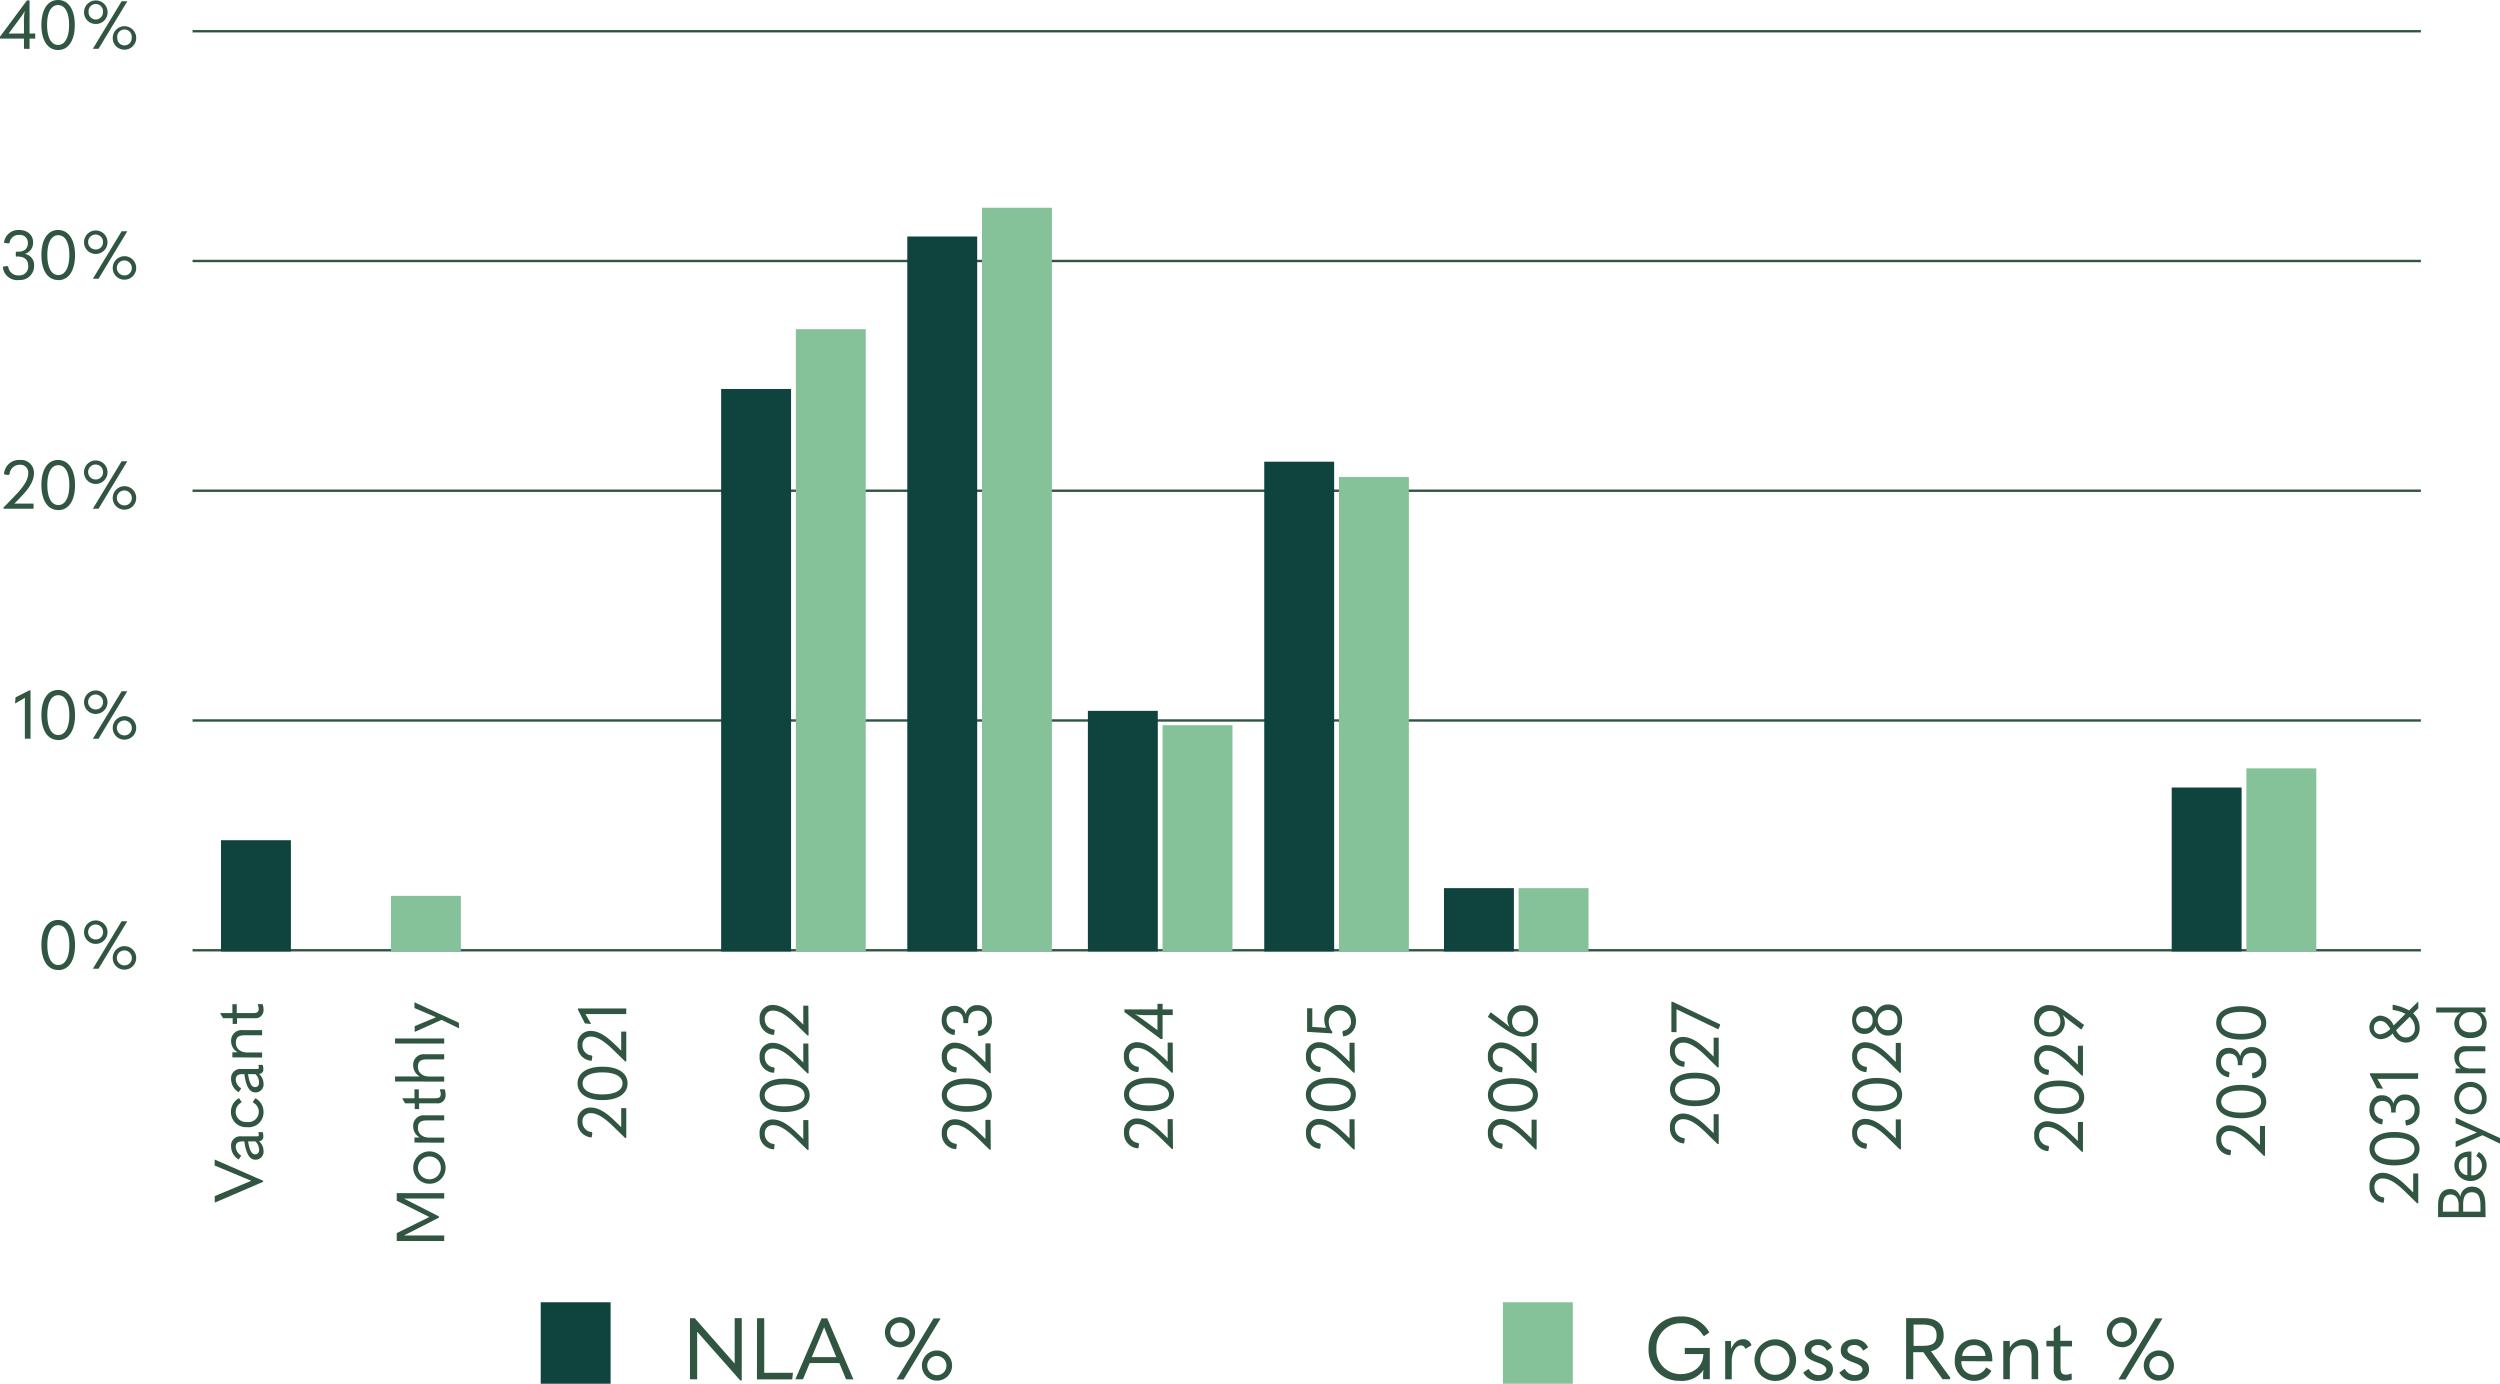
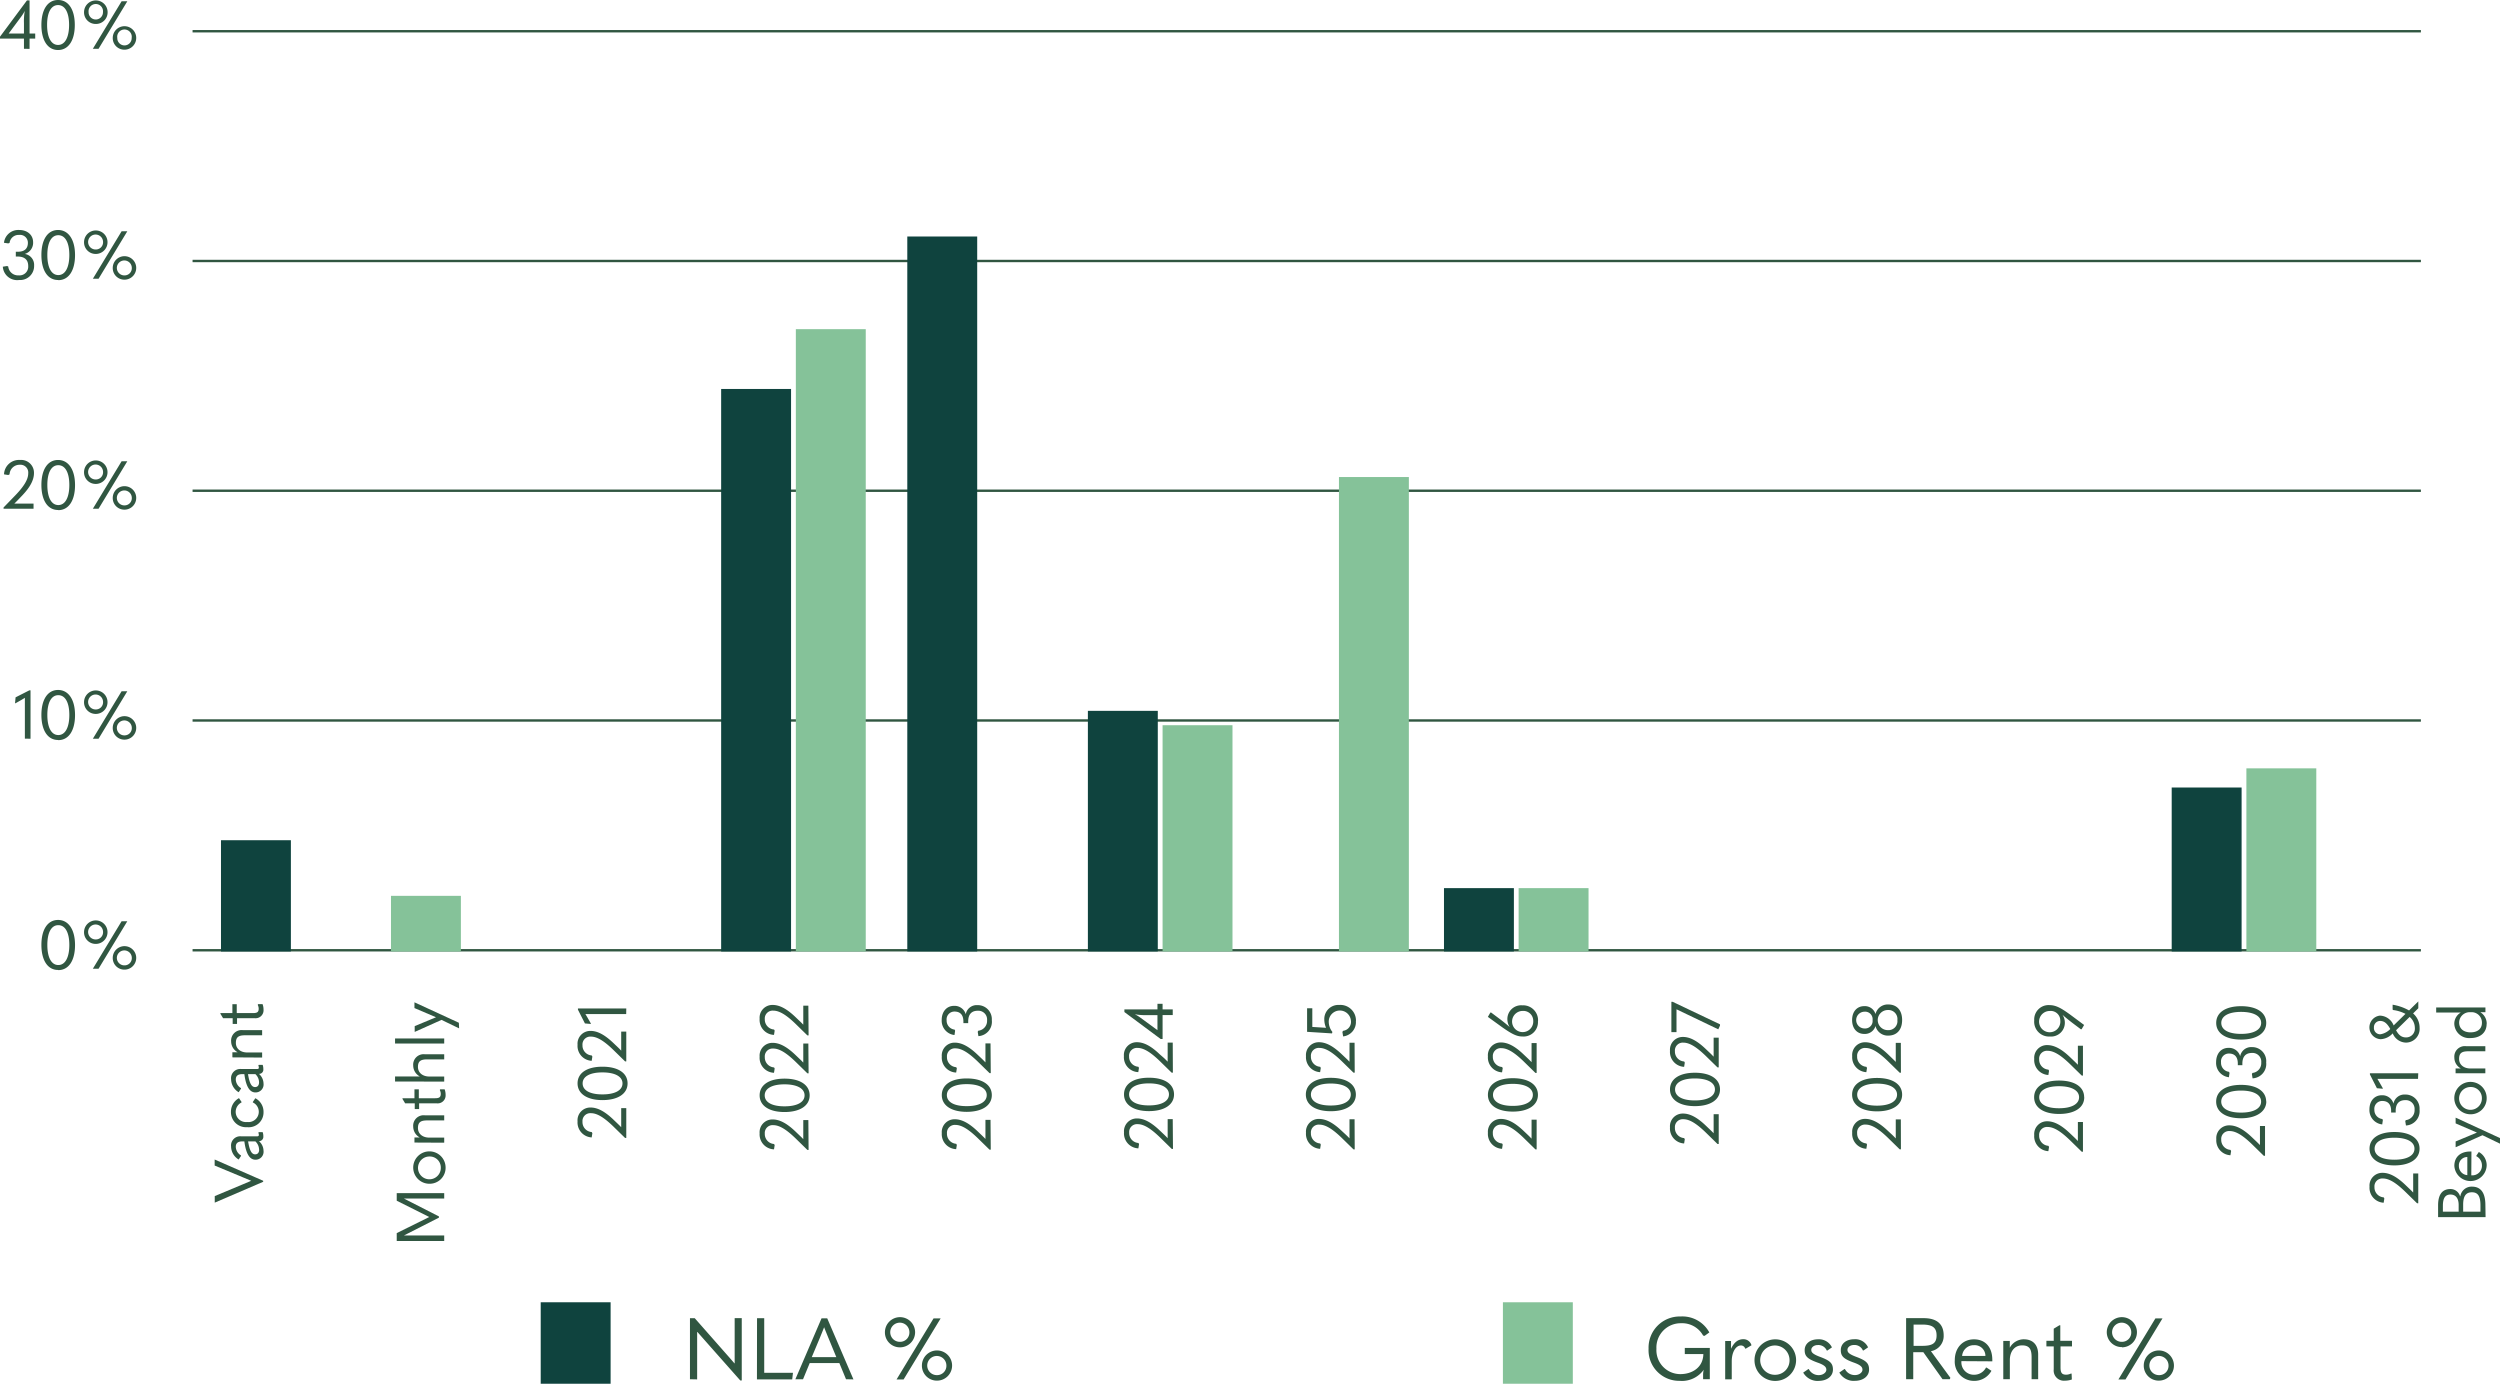
<svg xmlns="http://www.w3.org/2000/svg" viewBox="0 0 521.77 288.79">
  <clipPath id="a">
    <path d="m0 0h521.77v288.79h-521.77z" />
  </clipPath>
  <path d="m505.26 54.47h-465.07" fill="none" stroke="#305641" stroke-width=".5" />
  <path d="m505.26 6.52h-465.07" fill="none" stroke="#305641" stroke-width=".5" />
  <path d="m505.26 150.37h-465.07" fill="none" stroke="#305641" stroke-width=".5" />
  <path d="m505.26 102.42h-465.07" fill="none" stroke="#305641" stroke-width=".5" />
  <path d="m505.26 198.33h-465.07" fill="none" stroke="#305641" stroke-width=".5" />
  <g fill="#0f433e">
    <path d="m150.51 81.18h14.59v117.4h-14.59z" />
    <path d="m189.36 49.36h14.59v149.22h-14.59z" />
    <path d="m227.05 148.36h14.59v50.22h-14.59z" />
-     <path d="m263.86 96.36h14.59v102.22h-14.59z" />
    <path d="m301.37 185.36h14.59v13.22h-14.59z" />
    <path d="m453.25 164.36h14.59v34.22h-14.59z" />
  </g>
  <path d="m81.6 186.97h14.59v11.61h-14.59z" fill="#85c299" />
  <path d="m46.12 175.36h14.59v23.22h-14.59z" fill="#0f433e" />
  <path d="m166.1 68.7h14.59v129.88h-14.59z" fill="#85c299" />
-   <path d="m204.95 43.36h14.59v155.22h-14.59z" fill="#85c299" />
  <path d="m242.64 151.36h14.59v47.22h-14.59z" fill="#85c299" />
  <path d="m279.45 99.56h14.59v99.02h-14.59z" fill="#85c299" />
  <path d="m316.95 185.36h14.59v13.22h-14.59z" fill="#85c299" />
  <path d="m468.84 160.36h14.59v38.22h-14.59z" fill="#85c299" />
  <path d="m112.85 271.79h14.59v17h-14.59z" fill="#0f433e" />
  <path d="m313.67 271.79h14.59v17h-14.59z" fill="#85c299" />
  <g clip-path="url(#a)" fill="#305641">
    <path d="m26 201.48a1.56 1.56 0 1 1 1.51-1.56 1.51 1.51 0 0 1 -1.51 1.56m0 .89a2.45 2.45 0 1 0 -2.47-2.45 2.42 2.42 0 0 0 2.47 2.45m-6-6.3a1.56 1.56 0 1 1 1.51-1.55 1.5 1.5 0 0 1 -1.51 1.55m.57 6.11 6-9.91h-1.19l-6 9.91zm-.57-5.18a2.45 2.45 0 1 0 -2.46-2.45 2.42 2.42 0 0 0 2.46 2.45m-7.83 4.41c-1.44 0-2.29-1.57-2.29-4.19s.85-4.13 2.29-4.13 2.3 1.54 2.3 4.13-.85 4.19-2.3 4.19m0 1.06c2.17 0 3.49-2 3.49-5.23s-1.37-5.24-3.54-5.24-3.48 2-3.48 5.21 1.31 5.23 3.48 5.23" />
    <path d="m26 153.48a1.56 1.56 0 1 1 1.51-1.56 1.51 1.51 0 0 1 -1.51 1.56m0 .89a2.45 2.45 0 1 0 -2.47-2.45 2.42 2.42 0 0 0 2.47 2.45m-6-6.3a1.56 1.56 0 1 1 1.51-1.55 1.5 1.5 0 0 1 -1.51 1.55m.57 6.11 6-9.91h-1.19l-6 9.91zm-.57-5.18a2.45 2.45 0 1 0 -2.46-2.45 2.42 2.42 0 0 0 2.46 2.45m-7.83 4.41c-1.44 0-2.29-1.57-2.29-4.19s.85-4.13 2.29-4.13 2.3 1.54 2.3 4.13-.85 4.19-2.3 4.19m0 1.06c2.17 0 3.49-2 3.49-5.23s-1.37-5.24-3.54-5.24-3.48 2-3.48 5.21 1.31 5.23 3.48 5.23m-5.75-.26v-10.1h-.25l-2.87 1.46-.11 1.23h.11l1.23-.7c.24-.14.48-.28.71-.43v1 7.52z" />
    <path d="m26 105.48a1.56 1.56 0 1 1 1.51-1.56 1.51 1.51 0 0 1 -1.51 1.56m0 .89a2.45 2.45 0 1 0 -2.47-2.45 2.42 2.42 0 0 0 2.47 2.45m-6-6.3a1.56 1.56 0 1 1 1.51-1.55 1.5 1.5 0 0 1 -1.51 1.55m.57 6.11 6-9.91h-1.19l-6 9.91zm-.57-5.18a2.45 2.45 0 1 0 -2.46-2.45 2.42 2.42 0 0 0 2.46 2.45m-7.83 4.41c-1.44 0-2.29-1.57-2.29-4.19s.85-4.13 2.29-4.13 2.3 1.54 2.3 4.13-.85 4.19-2.3 4.19m0 1.06c2.17 0 3.49-2 3.49-5.23s-1.37-5.24-3.54-5.24-3.48 2-3.48 5.21 1.31 5.23 3.48 5.23m-5.12-.26v-1.07h-2.67c-.59 0-.87 0-1.35 0 .31-.29.5-.49.74-.74l.9-.94c1.65-1.73 2.47-3.24 2.47-4.7a2.67 2.67 0 0 0 -2.9-2.73 3.12 3.12 0 0 0 -3.35 3l.88.14.28-.14a2.08 2.08 0 0 1 2.12-2 1.63 1.63 0 0 1 1.77 1.8c0 1.34-1 2.88-3 4.9l-2.15 2.22v.26z" />
    <path d="m26 57.48a1.56 1.56 0 1 1 1.51-1.56 1.51 1.51 0 0 1 -1.51 1.56m0 .89a2.45 2.45 0 1 0 -2.47-2.45 2.42 2.42 0 0 0 2.47 2.45m-6-6.3a1.56 1.56 0 1 1 1.51-1.55 1.5 1.5 0 0 1 -1.51 1.55m.57 6.11 6-9.91h-1.19l-6 9.91zm-.57-5.18a2.45 2.45 0 1 0 -2.46-2.45 2.42 2.42 0 0 0 2.46 2.45m-7.83 4.41c-1.44 0-2.29-1.57-2.29-4.19s.85-4.13 2.29-4.13 2.3 1.54 2.3 4.13-.85 4.19-2.3 4.19m0 1.06c2.17 0 3.49-2 3.49-5.23s-1.37-5.24-3.54-5.24-3.48 2-3.48 5.21 1.31 5.23 3.48 5.23m-8.12 0a2.92 2.92 0 0 0 3.12-3 2.31 2.31 0 0 0 -1.95-2.44 2.42 2.42 0 0 0 1.74-2.45c0-1.5-1.18-2.55-2.91-2.55a3 3 0 0 0 -3.17 2.67l.89.13.28-.1a1.89 1.89 0 0 1 2-1.67 1.63 1.63 0 0 1 1.82 1.64c0 1.21-.7 1.87-2.1 1.87h-.42v1h.35c1.49 0 2.24.68 2.24 2a1.82 1.82 0 0 1 -2 1.93 2.05 2.05 0 0 1 -2.17-1.84l-.24-.11-.89.14a3 3 0 0 0 3.41 2.78" />
    <path d="m26 9.48a1.51 1.51 0 0 1 -1.52-1.56 1.52 1.52 0 1 1 3 0 1.51 1.51 0 0 1 -1.48 1.56m0 .89a2.45 2.45 0 1 0 -2.47-2.45 2.42 2.42 0 0 0 2.47 2.45m-6-6.3a1.5 1.5 0 0 1 -1.51-1.55 1.51 1.51 0 1 1 3 0 1.51 1.51 0 0 1 -1.49 1.55m.57 6.11 6-9.91h-1.19l-6 9.91zm-.57-5.18a2.42 2.42 0 0 0 2.46-2.45 2.46 2.46 0 0 0 -4.92 0 2.42 2.42 0 0 0 2.46 2.45m-7.88 4.38c-1.44 0-2.29-1.57-2.29-4.19s.85-4.13 2.29-4.13 2.3 1.54 2.3 4.13-.85 4.19-2.3 4.19m0 1.06c2.17 0 3.49-2 3.49-5.23s-1.32-5.21-3.49-5.21-3.48 2-3.48 5.21 1.31 5.23 3.48 5.23m-7.67-7a8.25 8.25 0 0 0 .72-1.17 12.52 12.52 0 0 0 -.17 2.56v2.17h-3.19zm1.72 6.76v-2.15h1.18v-1.05h-1.18v-6.92h-.54l-5.63 7.58v.39h5v2.13z" />
    <path d="m518 213.46c0 1.25-.89 2-2.38 2s-2.38-.81-2.38-2.06a2.2 2.2 0 0 1 2.39-2.14 2.16 2.16 0 0 1 2.37 2.2m1 .18a2.8 2.8 0 0 0 -1.34-2.38h1.07v-1h-10.28v1.06h5.15a2.69 2.69 0 0 0 -1.37 2.33 3.1 3.1 0 0 0 3.38 3c2.06 0 3.37-1.17 3.37-2.94m-.27 10.29v-1h-3.1c-1.4 0-2.38-.78-2.38-2s.58-1.59 1.93-1.59h3.55v-1.06h-4a2.19 2.19 0 0 0 -2.47 2.35 2.6 2.6 0 0 0 1.36 2.3h-1.1v1zm-.72 5.16a2.38 2.38 0 1 1 -2.38-2.29 2.3 2.3 0 0 1 2.38 2.29m1 0a3.38 3.38 0 1 0 -3.37 3.4 3.33 3.33 0 0 0 3.37-3.4m2.79 8.37-9.27-4.27v1.2l4.45 1.92-4.45 1.85v1.21l5.6-2.51 3.67 1.77zm-8.59 5.8a1.74 1.74 0 0 1 1.76-1.85v3.78a1.89 1.89 0 0 1 -1.76-1.93m2.62-3a1.06 1.06 0 0 0 -.24 0c-2.11 0-3.33 1.19-3.33 3a3.38 3.38 0 0 0 6.75-.07 3.15 3.15 0 0 0 -1.64-2.83l-.52.77v.11a2.14 2.14 0 0 1 1.17 1.9 2 2 0 0 1 -2.16 2.09h-.06zm-1.73 12.56v-1.47c0-1.78.58-2.58 1.82-2.58s1.79.77 1.79 2.74v1.31zm-4.23 0v-1.24c0-1.65.53-2.34 1.58-2.34s1.71.72 1.71 2.18v1.4zm8.87-1.35c0-2.67-1-3.88-2.82-3.88a2.38 2.38 0 0 0 -2.41 2h-.06a2.07 2.07 0 0 0 -2-1.5c-1.68 0-2.58 1.11-2.58 3.4v2.47h9.91z" />
    <path d="m504 214.52a1.83 1.83 0 0 1 -1.84 2c-.87 0-1.51-.43-2.08-1.5l2.83-2.78a3 3 0 0 1 1.09 2.29m-8.54-.07a1.29 1.29 0 0 1 1.27-1.38c.8 0 1.43.4 2.14 1.68a3.61 3.61 0 0 1 -2.07 1.1 1.29 1.29 0 0 1 -1.34-1.4m7.33-3.57a10.39 10.39 0 0 0 -3.43-1.2v1l.09.11a7.74 7.74 0 0 1 2.59.8l-2.47 2.42a3.17 3.17 0 0 0 -2.87-2.05 2.47 2.47 0 0 0 .16 4.92 3.64 3.64 0 0 0 2.52-1.22 3.06 3.06 0 0 0 2.77 1.93 2.86 2.86 0 0 0 2.84-3.09 3.93 3.93 0 0 0 -1.36-3l1.09-1.08v-1.43zm1.92 13.11h-10.09v.25l1.46 2.87 1.23.11v-.11l-.7-1.23c-.14-.24-.28-.48-.43-.72h8.48zm.27 7.56a2.93 2.93 0 0 0 -3-3.12 2.32 2.32 0 0 0 -2.44 1.9 2.41 2.41 0 0 0 -2.45-1.75c-1.52 0-2.57 1.19-2.57 2.95a3 3 0 0 0 2.67 3.14l.13-.9-.1-.23a1.89 1.89 0 0 1 -1.67-1.95 1.63 1.63 0 0 1 1.64-1.82c1.2 0 1.86.7 1.86 2.1v.32h.95v-.35c0-1.48.69-2.24 2-2.24a1.83 1.83 0 0 1 1.94 2 2.06 2.06 0 0 1 -1.84 2.17l-.1.22.14.9a3 3 0 0 0 2.84-3.33m-1.06 8.17c0 1.45-1.57 2.3-4.19 2.3s-4.13-.85-4.13-2.3 1.54-2.29 4.13-2.29 4.19.85 4.19 2.29m1.06 0c0-2.17-2-3.48-5.24-3.48s-5.2 1.31-5.2 3.48 2 3.49 5.2 3.49 5.24-1.31 5.24-3.49m-.27 5.17h-1.06v2.63 1.35c-.29-.31-.49-.5-.74-.74l-.94-.9c-1.74-1.65-3.25-2.47-4.7-2.47a2.66 2.66 0 0 0 -2.73 2.89 3.12 3.12 0 0 0 2.95 3.35l.14-.88-.13-.24a2.08 2.08 0 0 1 -1.93-2.16 1.64 1.64 0 0 1 1.77-1.78c1.34 0 2.88 1 4.9 3l2.22 2.17h.25z" />
    <path d="m471.92 213.49c0 1.44-1.57 2.29-4.19 2.29s-4.13-.85-4.13-2.29 1.54-2.3 4.13-2.3 4.19.85 4.19 2.3m1.06 0c0-2.17-2-3.49-5.24-3.49s-5.2 1.32-5.2 3.49 2 3.48 5.2 3.48 5.24-1.31 5.24-3.48m0 8.17a2.93 2.93 0 0 0 -3-3.12 2.33 2.33 0 0 0 -2.44 1.9 2.41 2.41 0 0 0 -2.45-1.74c-1.52 0-2.57 1.18-2.57 3a3 3 0 0 0 2.67 3.13l.13-.89-.1-.24a1.89 1.89 0 0 1 -1.67-2 1.63 1.63 0 0 1 1.64-1.82c1.2 0 1.86.7 1.86 2.1v.33h.95v-.31c0-1.49.69-2.24 2-2.24a1.82 1.82 0 0 1 1.94 2 2.05 2.05 0 0 1 -1.84 2.17l-.11.24.14.89a3 3 0 0 0 2.84-3.33m-1.06 8.18c0 1.44-1.57 2.3-4.19 2.3s-4.13-.86-4.13-2.3 1.54-2.3 4.13-2.3 4.19.86 4.19 2.3m1.06 0c0-2.17-2-3.49-5.24-3.49s-5.2 1.32-5.2 3.49 2 3.48 5.2 3.48 5.27-1.39 5.27-3.55m-.27 5.17h-1.06v2.63 1.34c-.29-.3-.49-.5-.74-.74l-.94-.89c-1.74-1.66-3.25-2.48-4.7-2.48a2.67 2.67 0 0 0 -2.73 2.9 3.11 3.11 0 0 0 2.95 3.34l.14-.88-.13-.24a2.08 2.08 0 0 1 -1.93-2.15 1.64 1.64 0 0 1 1.77-1.78c1.34 0 2.88 1 4.9 3l2.22 2.17h.25z" />
    <path d="m430 213a2.22 2.22 0 1 1 -2.23-2 2 2 0 0 1 2.23 2m2-1.29c-1.56-1.12-2.8-1.93-4.18-1.93a3 3 0 0 0 -3.26 3.19 3.09 3.09 0 0 0 3.27 3.36 2.88 2.88 0 0 0 3.12-2.93 3 3 0 0 0 -.49-1.6c.53.48 1.37 1.15 2 1.64l1.82 1.37h.17l.52-.89zm2.73 6.54h-1.06v2.63 1.35c-.29-.31-.49-.5-.74-.74l-.94-.9c-1.74-1.65-3.25-2.47-4.7-2.47a2.66 2.66 0 0 0 -2.73 2.89 3.12 3.12 0 0 0 2.95 3.35l.14-.88-.13-.24a2.08 2.08 0 0 1 -1.93-2.16 1.63 1.63 0 0 1 1.77-1.77c1.34 0 2.88 1 4.9 3l2.22 2.17h.25zm-.81 10.75c0 1.44-1.57 2.3-4.19 2.3s-4.13-.86-4.13-2.3 1.54-2.3 4.13-2.3 4.19.86 4.19 2.3m1.06 0c0-2.17-2-3.48-5.24-3.48s-5.2 1.31-5.2 3.48 2 3.49 5.2 3.49 5.26-1.28 5.26-3.49m-.27 5.17h-1.06v2.63 1.34c-.29-.31-.49-.51-.74-.75l-.94-.89c-1.74-1.65-3.25-2.48-4.7-2.48a2.67 2.67 0 0 0 -2.73 2.9 3.11 3.11 0 0 0 2.95 3.34l.14-.88-.13-.24a2.07 2.07 0 0 1 -1.93-2.15 1.64 1.64 0 0 1 1.77-1.78c1.34 0 2.88 1 4.9 3l2.22 2.17h.25z" />
    <path d="m396 212.9a1.88 1.88 0 0 1 -2 2.1 2.1 2.1 0 0 1 0-4.2 1.88 1.88 0 0 1 2 2.1m-5.18 0a1.56 1.56 0 0 1 -1.67 1.75 1.75 1.75 0 0 1 0-3.5 1.56 1.56 0 0 1 1.67 1.75m6.17 0c0-2.12-1.16-3.26-2.9-3.26a2.64 2.64 0 0 0 -2.66 2 2.31 2.31 0 0 0 -2.35-1.65c-1.46 0-2.53 1.08-2.53 2.9s1.07 2.9 2.53 2.9a2.31 2.31 0 0 0 2.35-1.65 2.64 2.64 0 0 0 2.66 2c1.74 0 2.9-1.15 2.9-3.26m-.27 4.77h-1.06v2.63 1.35c-.29-.31-.49-.5-.74-.74l-.92-.89c-1.74-1.65-3.25-2.47-4.7-2.47a2.66 2.66 0 0 0 -2.73 2.89 3.12 3.12 0 0 0 2.95 3.35l.14-.88-.13-.24a2.08 2.08 0 0 1 -1.93-2.16 1.63 1.63 0 0 1 1.77-1.77c1.34 0 2.88 1 4.9 3l2.22 2.17h.25zm-.79 10.81c0 1.44-1.57 2.3-4.19 2.3s-4.13-.86-4.13-2.3 1.54-2.3 4.13-2.3 4.19.86 4.19 2.3m1.06 0c0-2.17-2-3.48-5.24-3.48s-5.2 1.31-5.2 3.48 2 3.49 5.2 3.49 5.24-1.32 5.24-3.49m-.27 5.17h-1.06v2.63 1.34c-.29-.31-.49-.51-.74-.75l-.92-.85c-1.74-1.65-3.25-2.48-4.7-2.48a2.67 2.67 0 0 0 -2.73 2.9 3.11 3.11 0 0 0 2.95 3.34l.14-.88-.13-.24a2.07 2.07 0 0 1 -1.93-2.15 1.64 1.64 0 0 1 1.77-1.78c1.34 0 2.88 1 4.9 3l2.22 2.17h.25z" />
    <path d="m358.62 214.83.36-.78v-.26l-9.9-4.71h-.25v6.34h1.07v-4.77zm.09 1.74h-1.06v2.63 1.34c-.29-.31-.49-.51-.74-.75l-.94-.89c-1.74-1.65-3.25-2.48-4.7-2.48a2.67 2.67 0 0 0 -2.73 2.9 3.11 3.11 0 0 0 2.95 3.34l.14-.88-.13-.24a2.07 2.07 0 0 1 -1.93-2.15 1.64 1.64 0 0 1 1.77-1.78c1.34 0 2.88 1 4.9 3l2.22 2.17h.25zm-.79 10.8c0 1.45-1.57 2.3-4.19 2.3s-4.13-.85-4.13-2.3 1.54-2.29 4.13-2.29 4.19.85 4.19 2.29m1.06 0c0-2.17-2-3.48-5.24-3.48s-5.2 1.31-5.2 3.48 2 3.49 5.2 3.49 5.24-1.31 5.24-3.49m-.27 5.17h-1.06v2.63 1.35c-.29-.31-.49-.5-.74-.74l-.94-.9c-1.74-1.65-3.25-2.47-4.7-2.47a2.66 2.66 0 0 0 -2.73 2.89 3.12 3.12 0 0 0 2.95 3.35l.14-.88-.13-.24a2.08 2.08 0 0 1 -1.93-2.16 1.64 1.64 0 0 1 1.77-1.78c1.34 0 2.88 1 4.9 3l2.22 2.17h.25z" />
    <path d="m320 213.08a2.21 2.21 0 1 1 -2.22-2.09 2.06 2.06 0 0 1 2.22 2.09m1 .07a3.12 3.12 0 0 0 -3.29-3.33 2.87 2.87 0 0 0 -3.11 2.93 3.06 3.06 0 0 0 .49 1.61c-.53-.47-1.34-1.13-2-1.63l-1.87-1.4h-.17l-.52.9 3 2.17c2.05 1.44 3.05 1.92 4.17 1.92a3 3 0 0 0 3.28-3.21m-.27 4.59h-1.06v2.64 1.34c-.29-.3-.49-.5-.74-.74l-.94-.89c-1.74-1.66-3.25-2.48-4.7-2.48a2.67 2.67 0 0 0 -2.73 2.9 3.11 3.11 0 0 0 2.95 3.34l.14-.88-.13-.24a2.08 2.08 0 0 1 -1.93-2.15 1.64 1.64 0 0 1 1.77-1.78c1.34 0 2.88 1 4.9 3l2.22 2.17h.25zm-.79 10.81c0 1.44-1.57 2.3-4.19 2.3s-4.13-.86-4.13-2.3 1.54-2.3 4.13-2.3 4.19.86 4.19 2.3m1.06 0c0-2.17-2-3.48-5.24-3.48s-5.2 1.31-5.2 3.48 2 3.49 5.2 3.49 5.24-1.32 5.24-3.49m-.27 5.17h-1.06v2.63 1.34c-.29-.31-.49-.51-.74-.75l-.94-.89c-1.74-1.65-3.25-2.48-4.7-2.48a2.67 2.67 0 0 0 -2.73 2.9 3.11 3.11 0 0 0 2.95 3.34l.14-.88-.13-.24a2.07 2.07 0 0 1 -1.93-2.15 1.64 1.64 0 0 1 1.77-1.78c1.34 0 2.88 1 4.9 3l2.22 2.17h.25z" />
    <path d="m283 213.09a3.26 3.26 0 0 0 -3.5-3.35 2.94 2.94 0 0 0 -3.11 3 4.42 4.42 0 0 0 .37 1.77l-2.87-.18v-3.9h-1.09v4.92l5.2.33.08-.31a3.44 3.44 0 0 1 -.76-2.24 2.32 2.32 0 0 1 4.63-.1 1.88 1.88 0 0 1 -1.64 2.11l-.14.24.15.93a3 3 0 0 0 2.66-3.25m-.27 4.57h-1.06v2.63 1.34c-.29-.31-.49-.51-.74-.74l-.91-.86c-1.74-1.65-3.25-2.48-4.7-2.48a2.67 2.67 0 0 0 -2.73 2.9 3.12 3.12 0 0 0 2.95 3.35l.14-.89-.13-.23a2.09 2.09 0 0 1 -1.93-2.16 1.64 1.64 0 0 1 1.77-1.78c1.34 0 2.88 1 4.9 3l2.22 2.17h.25zm-.79 10.81c0 1.44-1.57 2.29-4.19 2.29s-4.13-.85-4.13-2.29 1.54-2.3 4.13-2.3 4.19.85 4.19 2.3m1.06 0c0-2.17-2-3.49-5.24-3.49s-5.2 1.32-5.2 3.49 2 3.48 5.2 3.48 5.24-1.31 5.24-3.48m-.27 5.16h-1.06v2.63 1.35c-.29-.31-.49-.5-.74-.74l-.91-.84c-1.74-1.65-3.25-2.47-4.7-2.47a2.66 2.66 0 0 0 -2.73 2.89 3.12 3.12 0 0 0 2.95 3.35l.14-.88-.13-.24a2.08 2.08 0 0 1 -1.93-2.16 1.63 1.63 0 0 1 1.77-1.77c1.34 0 2.88 1 4.9 3l2.22 2.17h.25z" />
    <path d="m238 212.39a7.62 7.62 0 0 0 -1.16-.71 11.81 11.81 0 0 0 2.58.18h2.15v3.14zm6.76-1.72h-2.12v-1.17h-1.07v1.17h-6.9v.55l7.57 5.63h.4v-5h2.12zm0 6.93h-1.06v2.64 1.34c-.29-.3-.49-.5-.74-.74l-.96-.84c-1.74-1.66-3.25-2.48-4.7-2.48a2.67 2.67 0 0 0 -2.73 2.9 3.11 3.11 0 0 0 3 3.34l.14-.88-.13-.24a2.08 2.08 0 0 1 -1.93-2.15 1.64 1.64 0 0 1 1.77-1.78c1.34 0 2.88 1 4.9 3l2.22 2.17h.25zm-.79 10.81c0 1.44-1.57 2.3-4.19 2.3s-4.13-.86-4.13-2.3 1.54-2.3 4.13-2.3 4.19.86 4.19 2.3m1.06 0c0-2.17-2-3.48-5.24-3.48s-5.2 1.31-5.2 3.48 2 3.49 5.2 3.49 5.24-1.32 5.24-3.49m-.27 5.17h-1.06v2.63 1.34c-.29-.31-.49-.51-.74-.75l-.94-.89c-1.74-1.65-3.25-2.48-4.7-2.48a2.67 2.67 0 0 0 -2.73 2.9 3.11 3.11 0 0 0 3 3.34l.14-.88-.13-.24a2.07 2.07 0 0 1 -1.93-2.15 1.64 1.64 0 0 1 1.77-1.78c1.34 0 2.88 1 4.9 3l2.22 2.17h.25z" />
    <path d="m207 212.9a2.93 2.93 0 0 0 -3-3.12 2.32 2.32 0 0 0 -2.44 1.9 2.42 2.42 0 0 0 -2.45-1.75c-1.52 0-2.57 1.19-2.57 2.95a3 3 0 0 0 2.67 3.14l.13-.9-.1-.23a1.89 1.89 0 0 1 -1.67-1.95 1.63 1.63 0 0 1 1.64-1.82c1.2 0 1.86.7 1.86 2.1v.32h1v-.35c0-1.48.69-2.24 2-2.24a1.83 1.83 0 0 1 1.94 2 2.06 2.06 0 0 1 -1.84 2.17l-.11.23.14.9a3 3 0 0 0 2.8-3.35m-.27 4.86h-1.06v2.63 1.34c-.29-.31-.49-.51-.74-.75l-.94-.89c-1.74-1.65-3.25-2.48-4.7-2.48a2.67 2.67 0 0 0 -2.73 2.9 3.11 3.11 0 0 0 3 3.34l.14-.88-.13-.24a2.07 2.07 0 0 1 -1.93-2.15 1.64 1.64 0 0 1 1.77-1.78c1.34 0 2.88 1 4.9 3l2.22 2.17h.25zm-.79 10.8c0 1.45-1.57 2.3-4.19 2.3s-4.13-.85-4.13-2.3 1.54-2.29 4.13-2.29 4.19.85 4.19 2.29m1.06 0c0-2.17-2-3.48-5.24-3.48s-5.2 1.31-5.2 3.48 2 3.49 5.2 3.49 5.24-1.31 5.24-3.49m-.27 5.17h-1.06v2.63 1.35c-.29-.31-.49-.5-.74-.74l-.94-.9c-1.74-1.65-3.25-2.47-4.7-2.47a2.66 2.66 0 0 0 -2.73 2.89 3.12 3.12 0 0 0 3 3.35l.14-.88-.13-.24a2.08 2.08 0 0 1 -1.93-2.16 1.64 1.64 0 0 1 1.77-1.78c1.34 0 2.88 1 4.9 3l2.22 2.17h.25z" />
    <path d="m168.71 209.89h-1.06v2.63 1.34c-.29-.31-.49-.51-.74-.74l-.94-.9c-1.74-1.65-3.25-2.48-4.7-2.48a2.67 2.67 0 0 0 -2.73 2.9 3.12 3.12 0 0 0 3 3.35l.14-.89-.13-.23a2.09 2.09 0 0 1 -1.93-2.16 1.64 1.64 0 0 1 1.77-1.78c1.34 0 2.88 1 4.9 3l2.22 2.17h.25zm0 7.91h-1.06v2.63 1.34c-.29-.31-.49-.51-.74-.74l-.94-.9c-1.74-1.65-3.25-2.48-4.7-2.48a2.67 2.67 0 0 0 -2.73 2.9 3.12 3.12 0 0 0 3 3.35l.14-.89-.13-.23a2.09 2.09 0 0 1 -1.93-2.16 1.64 1.64 0 0 1 1.77-1.78c1.34 0 2.88 1 4.9 3l2.22 2.17h.25zm-.79 10.81c0 1.44-1.57 2.29-4.19 2.29s-4.13-.85-4.13-2.29 1.54-2.3 4.13-2.3 4.19.85 4.19 2.3m1.06 0c0-2.17-2-3.49-5.24-3.49s-5.2 1.32-5.2 3.49 2 3.48 5.2 3.48 5.24-1.31 5.24-3.48m-.27 5.16h-1.06v2.63 1.35c-.29-.31-.49-.5-.74-.74l-.94-.9c-1.74-1.65-3.25-2.47-4.7-2.47a2.66 2.66 0 0 0 -2.73 2.89 3.12 3.12 0 0 0 3 3.35l.14-.88-.13-.24a2.08 2.08 0 0 1 -1.93-2.16 1.63 1.63 0 0 1 1.77-1.77c1.34 0 2.88 1 4.9 3l2.22 2.17h.25z" />
    <path d="m130.71 210.48h-10.09v.25l1.46 2.87 1.23.11v-.11l-.7-1.23c-.14-.24-.28-.48-.43-.72h1 7.51zm0 4.83h-1.06v2.63 1.34c-.29-.31-.49-.51-.74-.75l-.94-.89c-1.74-1.65-3.25-2.48-4.7-2.48a2.67 2.67 0 0 0 -2.73 2.9 3.11 3.11 0 0 0 2.95 3.34l.14-.88-.13-.24a2.07 2.07 0 0 1 -1.93-2.15 1.64 1.64 0 0 1 1.77-1.78c1.34 0 2.88 1 4.9 3l2.22 2.17h.25zm-.79 10.8c0 1.45-1.57 2.3-4.19 2.3s-4.13-.85-4.13-2.3 1.54-2.29 4.13-2.29 4.19.85 4.19 2.29m1.06 0c0-2.17-2-3.48-5.24-3.48s-5.2 1.31-5.2 3.48 2 3.49 5.2 3.49 5.24-1.31 5.24-3.49m-.27 5.17h-1.06v2.63 1.35c-.29-.31-.49-.5-.74-.74l-.94-.9c-1.74-1.65-3.25-2.47-4.7-2.47a2.66 2.66 0 0 0 -2.73 2.89 3.12 3.12 0 0 0 2.95 3.35l.14-.88-.13-.24a2.08 2.08 0 0 1 -1.93-2.16 1.64 1.64 0 0 1 1.77-1.78c1.34 0 2.88 1 4.9 3l2.22 2.17h.25z" />
    <path d="m95.77 213.46-9.27-4.27v1.2l4.5 1.92-4.45 1.85v1.21l5.6-2.51 3.67 1.77zm-3.06 3.28h-10.26v1.06h10.26zm0 9v-1.06h-3.1c-1.4 0-2.38-.79-2.38-2s.58-1.58 1.93-1.58h3.55v-1.06h-4a2.18 2.18 0 0 0 -2.47 2.35 2.6 2.6 0 0 0 1.37 2.27h-5.16v1.06zm-.92 1.75a1.85 1.85 0 0 1 .2.79c0 .7-.3.93-1.18.93h-3.4v-1.86h-.91v1.86h-2.5v.14l.56.93h2v1.19h.91v-1.19h3.72a1.66 1.66 0 0 0 1.81-1.78 3.27 3.27 0 0 0 -.2-1.15h-.93zm.92 11v-1.06h-3.1c-1.4 0-2.38-.78-2.38-2s.58-1.59 1.93-1.59h3.55v-1.06h-4a2.18 2.18 0 0 0 -2.47 2.35 2.6 2.6 0 0 0 1.37 2.27h-1.11v1.06zm-.71 5.17a2.38 2.38 0 1 1 -2.38-2.29 2.3 2.3 0 0 1 2.38 2.29m1 0a3.38 3.38 0 1 0 -3.37 3.4 3.33 3.33 0 0 0 3.37-3.4m-10.2 13.7v1.64h9.91v-1.15h-8.4l7.3-3.72v-.25l-7.3-3.73h8.4v-1.14h-9.91v1.59l6.79 3.4z" />
    <path d="m53.79 209.72a1.85 1.85 0 0 1 .2.79c0 .7-.3.93-1.18.93h-3.4v-1.86h-.91v1.86h-2.5v.14l.56.93h2v1.19h.91v-1.19h3.72a1.66 1.66 0 0 0 1.81-1.79 3.27 3.27 0 0 0 -.2-1.15h-.93zm.92 11v-1.06h-3.1c-1.4 0-2.38-.78-2.38-2s.58-1.59 1.93-1.59h3.55v-1.07h-4a2.19 2.19 0 0 0 -2.47 2.35 2.6 2.6 0 0 0 1.37 2.27h-1.11v1.06zm-.64 5.16c0 .63-.31 1-.83 1-.72 0-1.16-.73-1.48-2.7h1.54a2.39 2.39 0 0 1 .77 1.75m-.15-3.54a1.05 1.05 0 0 1 .1.4c0 .24-.09.32-.37.32h-3.33a1.92 1.92 0 0 0 -2.09 2.12 3.22 3.22 0 0 0 1.58 2.73l.49-.74v-.12a2.17 2.17 0 0 1 -1.09-1.8c0-.73.42-1.12 1.36-1.12h.43c.36 2.73 1.17 3.82 2.32 3.82a1.66 1.66 0 0 0 1.68-1.87 2.75 2.75 0 0 0 -.95-2 .89.89 0 0 0 .91-1 2.63 2.63 0 0 0 -.14-.89h-.82zm1.08 9.72a3.19 3.19 0 0 0 -1.71-2.9l-.52.77v.11a2.15 2.15 0 0 1 -1.19 4.08 2.14 2.14 0 0 1 -2.39-2.08 2.2 2.2 0 0 1 1.22-2v-.11l-.53-.79a3.22 3.22 0 0 0 -1.68 2.89 3.14 3.14 0 0 0 3.38 3.17 3.09 3.09 0 0 0 3.42-3.14m-.91 7.81c0 .63-.31 1-.83 1-.72 0-1.16-.73-1.48-2.7h1.52a2.39 2.39 0 0 1 .77 1.75m-.15-3.54a1.05 1.05 0 0 1 .1.4c0 .24-.09.33-.37.33h-3.33a1.91 1.91 0 0 0 -2.09 2.11 3.2 3.2 0 0 0 1.58 2.73l.49-.74v-.11a2.18 2.18 0 0 1 -1.09-1.81c0-.73.42-1.12 1.36-1.12h.43c.36 2.73 1.17 3.82 2.32 3.82a1.66 1.66 0 0 0 1.68-1.87 2.71 2.71 0 0 0 -.95-2 .91.91 0 0 0 .91-1 2.54 2.54 0 0 0 -.14-.88h-.82zm1 10-10.12-4.43v1.26l6.05 2.52 1.58.66-1.61.68-6 2.51v1.37l10.11-4.35z" />
    <path d="m195.58 287a2 2 0 1 1 1.94-2 1.94 1.94 0 0 1 -1.94 2m0 1.15a3.15 3.15 0 1 0 -3.17-3.15 3.12 3.12 0 0 0 3.17 3.15m-7.72-8.1a2 2 0 1 1 1.94-2 1.94 1.94 0 0 1 -1.94 2m.73 7.85 7.73-12.74h-1.48l-7.72 12.74zm-.73-6.7a3.15 3.15 0 1 0 -3.17-3.15 3.11 3.11 0 0 0 3.17 3.15m-16.74-2c.34-.85.63-1.53.88-2.2.25.67.54 1.35.88 2.2l1.67 4.05h-5.13zm7 8.69-5.47-12.74h-1.19l-5.46 12.71h1.6l1.39-3.37h6.19l1.39 3.37zm-20.14 0h7.36l.16-1.37h-6v-11.4h-1.5zm-12.48 0v-9.89h.06l2.54 2.88 6.4 7.23h.31v-13h-1.48v9.43h-.05c-.85-1-1.67-1.91-2.52-2.88l-5.76-6.54h-1v12.74z" />
    <path d="m450.59 287a2 2 0 1 1 2-2 1.93 1.93 0 0 1 -2 2m0 1.15a3.15 3.15 0 1 0 -3.17-3.15 3.12 3.12 0 0 0 3.17 3.15m-7.72-8.1a2 2 0 1 1 1.94-2 1.93 1.93 0 0 1 -1.94 2m.74 7.85 7.72-12.74h-1.48l-7.72 12.74zm-.74-6.7a3.15 3.15 0 1 0 -3.17-3.2 3.12 3.12 0 0 0 3.17 3.15m-10.62 5.51a2.46 2.46 0 0 1 -1 .25c-.9 0-1.2-.37-1.2-1.51v-4.4h2.39v-1.17h-2.44v-3.24h-.18l-1.19.72v2.52h-1.53v1.17h1.53v4.79a2.13 2.13 0 0 0 2.3 2.37 4.38 4.38 0 0 0 1.48-.25l-.05-1.21zm-14.15 1.19h1.37v-4c0-1.8 1-3.06 2.54-3.06s2 .76 2 2.49v4.57h1.37v-5.17c0-2-1.1-3.16-3-3.16a3.34 3.34 0 0 0 -2.92 1.76v-1.42h-1.36zm-6.1-7.1a2.23 2.23 0 0 1 2.37 2.25h-4.86a2.43 2.43 0 0 1 2.49-2.25m3.81 3.37a1.84 1.84 0 0 0 0-.31c0-2.72-1.53-4.28-3.83-4.28s-4 1.72-4 4.35a4 4 0 0 0 4.02 4.32 4.07 4.07 0 0 0 3.63-2.1l-1-.67h-.14a2.76 2.76 0 0 1 -2.45 1.49 2.59 2.59 0 0 1 -2.68-2.77v-.07zm-14.63-7.67c2.09 0 3 .59 3 2.27s-.93 2.17-3 2.17h-1.8v-4.44zm1.82 5.55a3.21 3.21 0 0 0 2.66-3.29c0-2.43-1.51-3.6-4.17-3.6h-3.67v12.74h1.49v-5.63h2.11l4 5.63h1.52l.12-.29zm-15.91 6.19c1.82 0 3-1 3-2.34s-.61-1.89-2.66-2.66c-1.64-.61-1.85-1-1.85-1.48s.5-1 1.38-1a1.9 1.9 0 0 1 1.84 1.14h.14l.94-.65a2.93 2.93 0 0 0 -2.86-1.69c-1.79 0-2.83 1-2.83 2.25s.52 1.83 2.68 2.61c1.57.55 1.84 1 1.84 1.51s-.61 1.11-1.59 1.11a2.29 2.29 0 0 1 -2.07-1.27h-.09l-1.08.74a3.48 3.48 0 0 0 3.21 1.74m-7.54 0c1.81 0 3-1 3-2.34s-.61-1.89-2.66-2.66c-1.64-.61-1.86-1-1.86-1.48s.51-1 1.39-1a1.9 1.9 0 0 1 1.84 1.14h.14l.94-.65a3 3 0 0 0 -2.87-1.69c-1.78 0-2.82 1-2.82 2.25s.52 1.83 2.68 2.61c1.57.55 1.84 1 1.84 1.51s-.62 1.11-1.59 1.11a2.28 2.28 0 0 1 -2.07-1.27h-.09l-1.08.74a3.48 3.48 0 0 0 3.21 1.74m-9-1.28a3.06 3.06 0 1 1 2.94-3.06 3 3 0 0 1 -2.94 3.06m0 1.28a4.34 4.34 0 1 0 -4.37-4.34 4.3 4.3 0 0 0 4.37 4.34m-9.12-.34v-3.74c0-2.09.95-3.32 1.89-3.32a.9.9 0 0 1 .91.65h.15l1.17-.69a1.74 1.74 0 0 0 -1.66-1.27c-1.1 0-1.92.57-2.61 2v-1.62h-1.22v8zm-10.66.34a5.6 5.6 0 0 0 4.82-2.34 4 4 0 0 0 -.14 1.15v.83h1.4v-6.53h-5.22v1.29h3.87v.11c-.11 2.74-2.39 4.07-4.79 4.07a5 5 0 0 1 -5-5.29 5.07 5.07 0 0 1 5.13-5.33 5 5 0 0 1 4.61 2.57l.3.07 1-.72a6.4 6.4 0 0 0 -6-3.33 6.51 6.51 0 0 0 -6.68 6.74 6.39 6.39 0 0 0 6.59 6.69" />
  </g>
</svg>